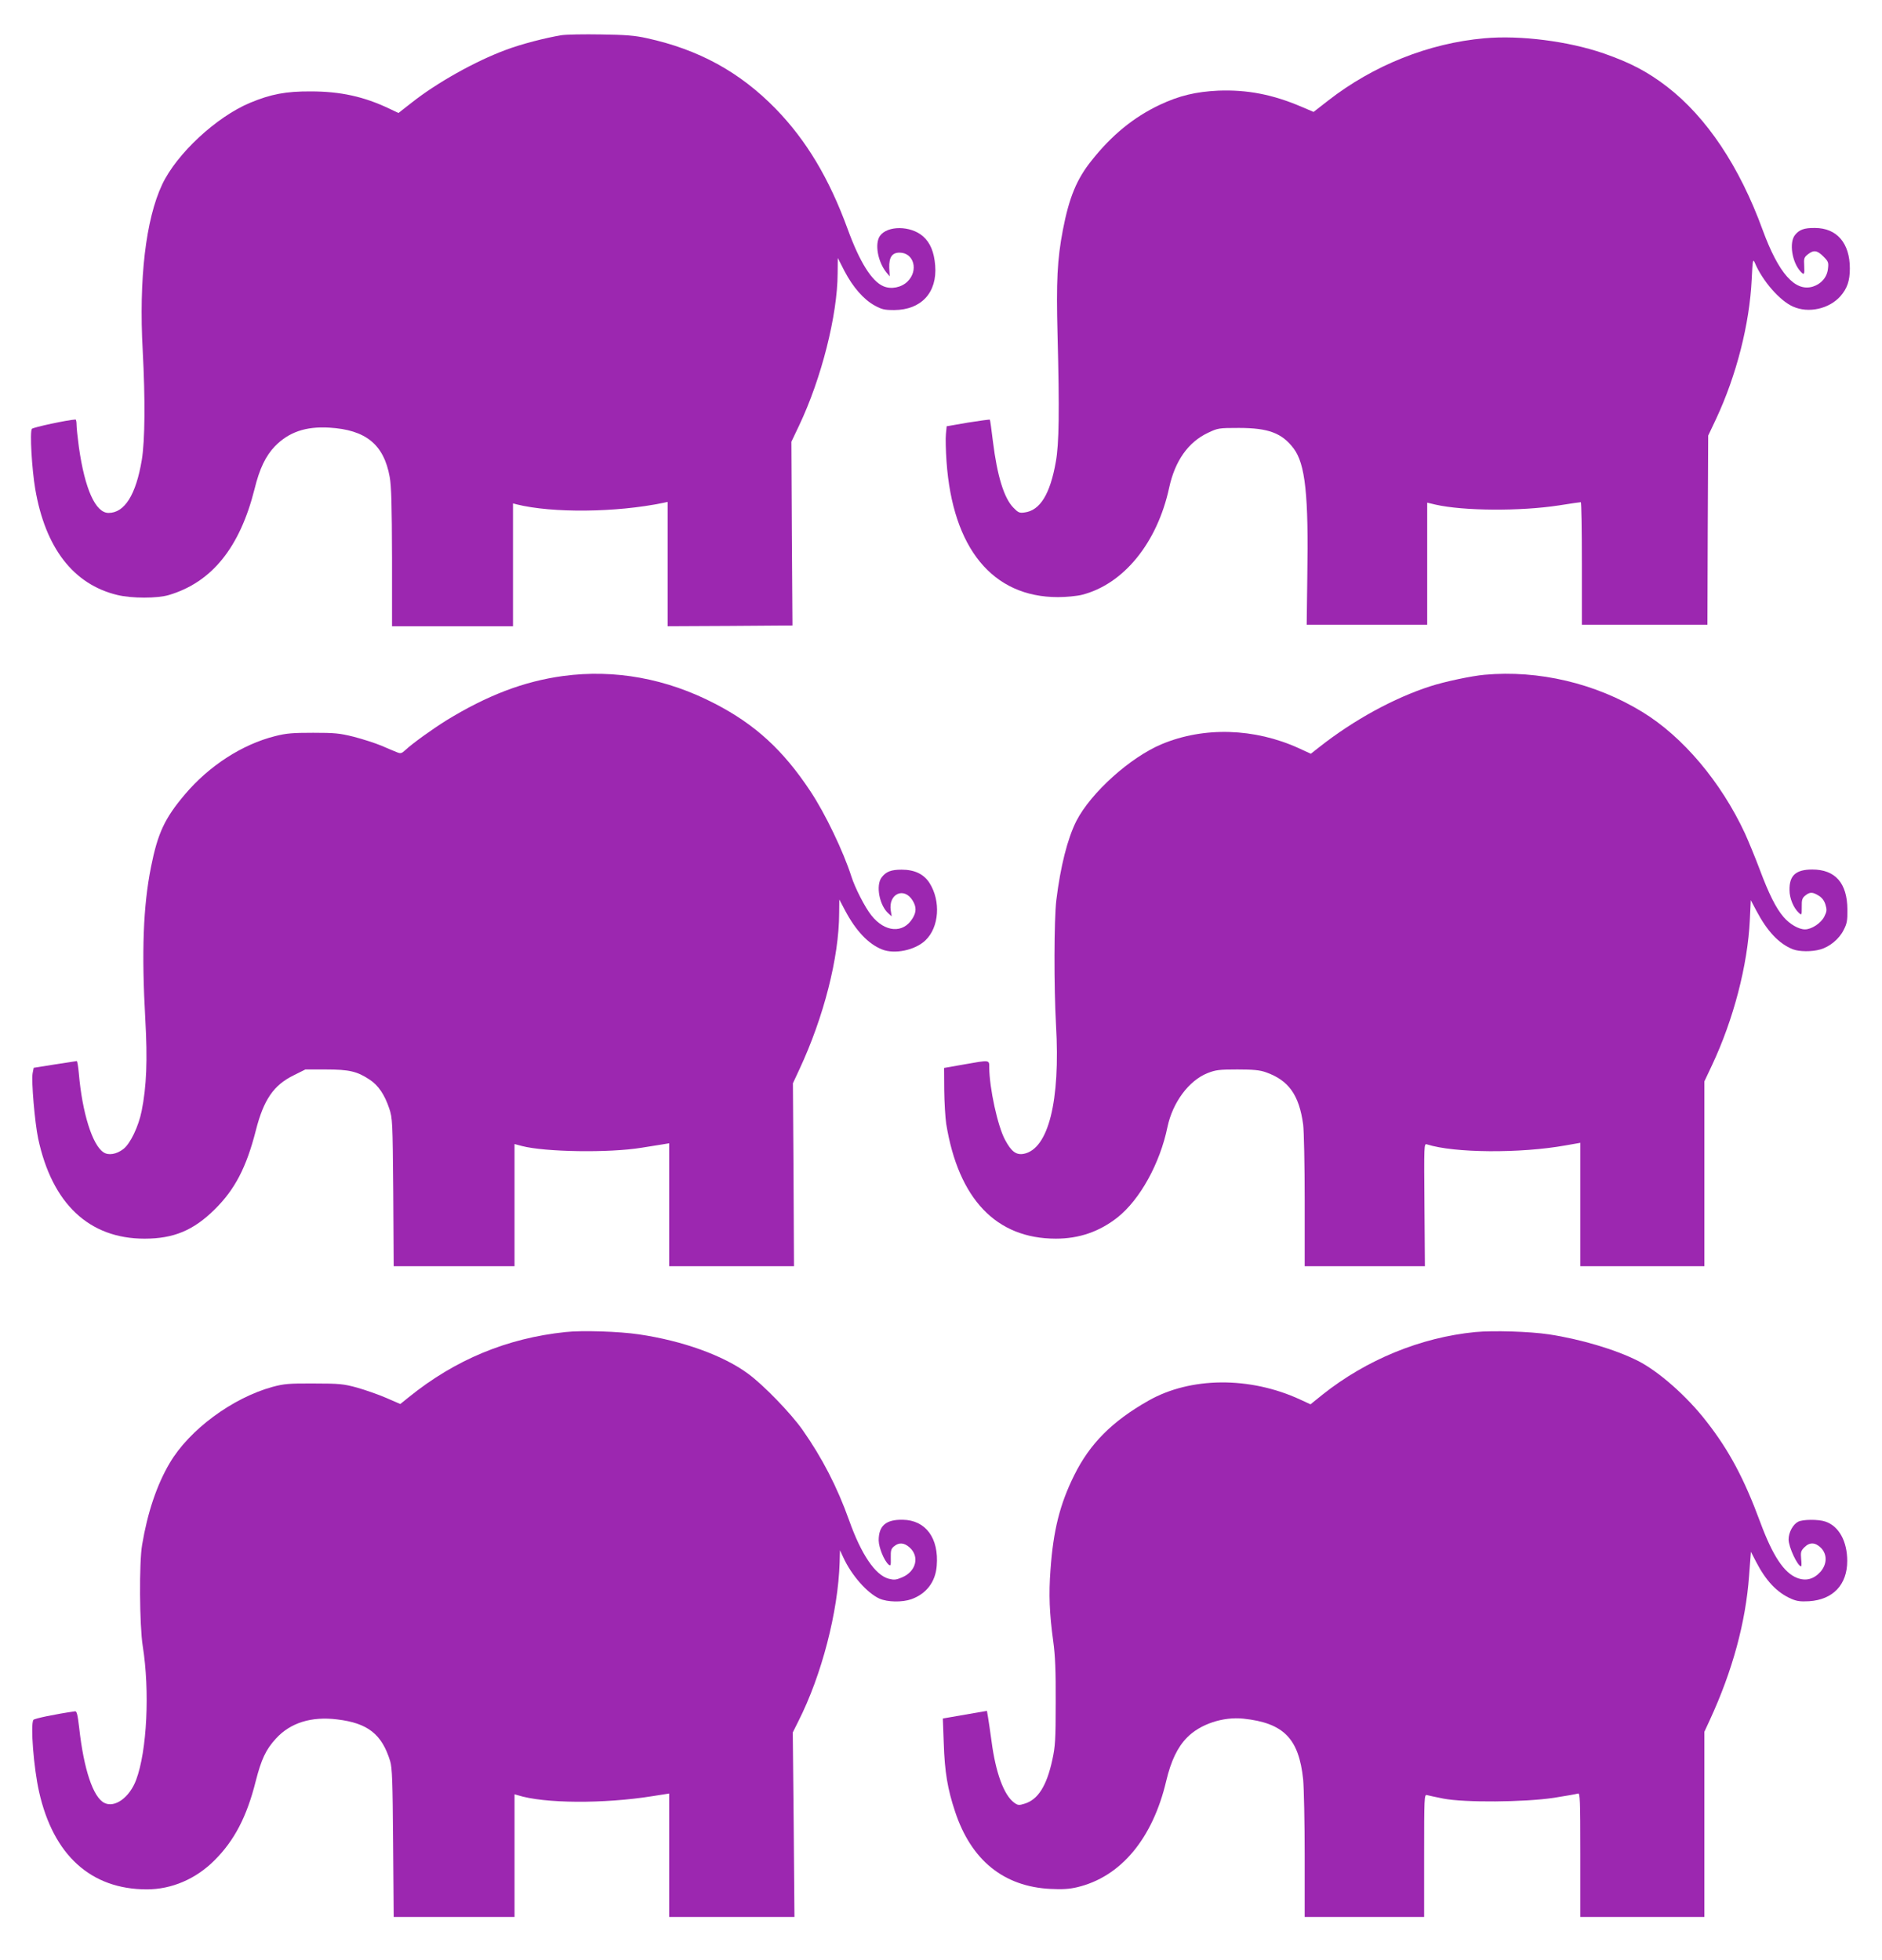
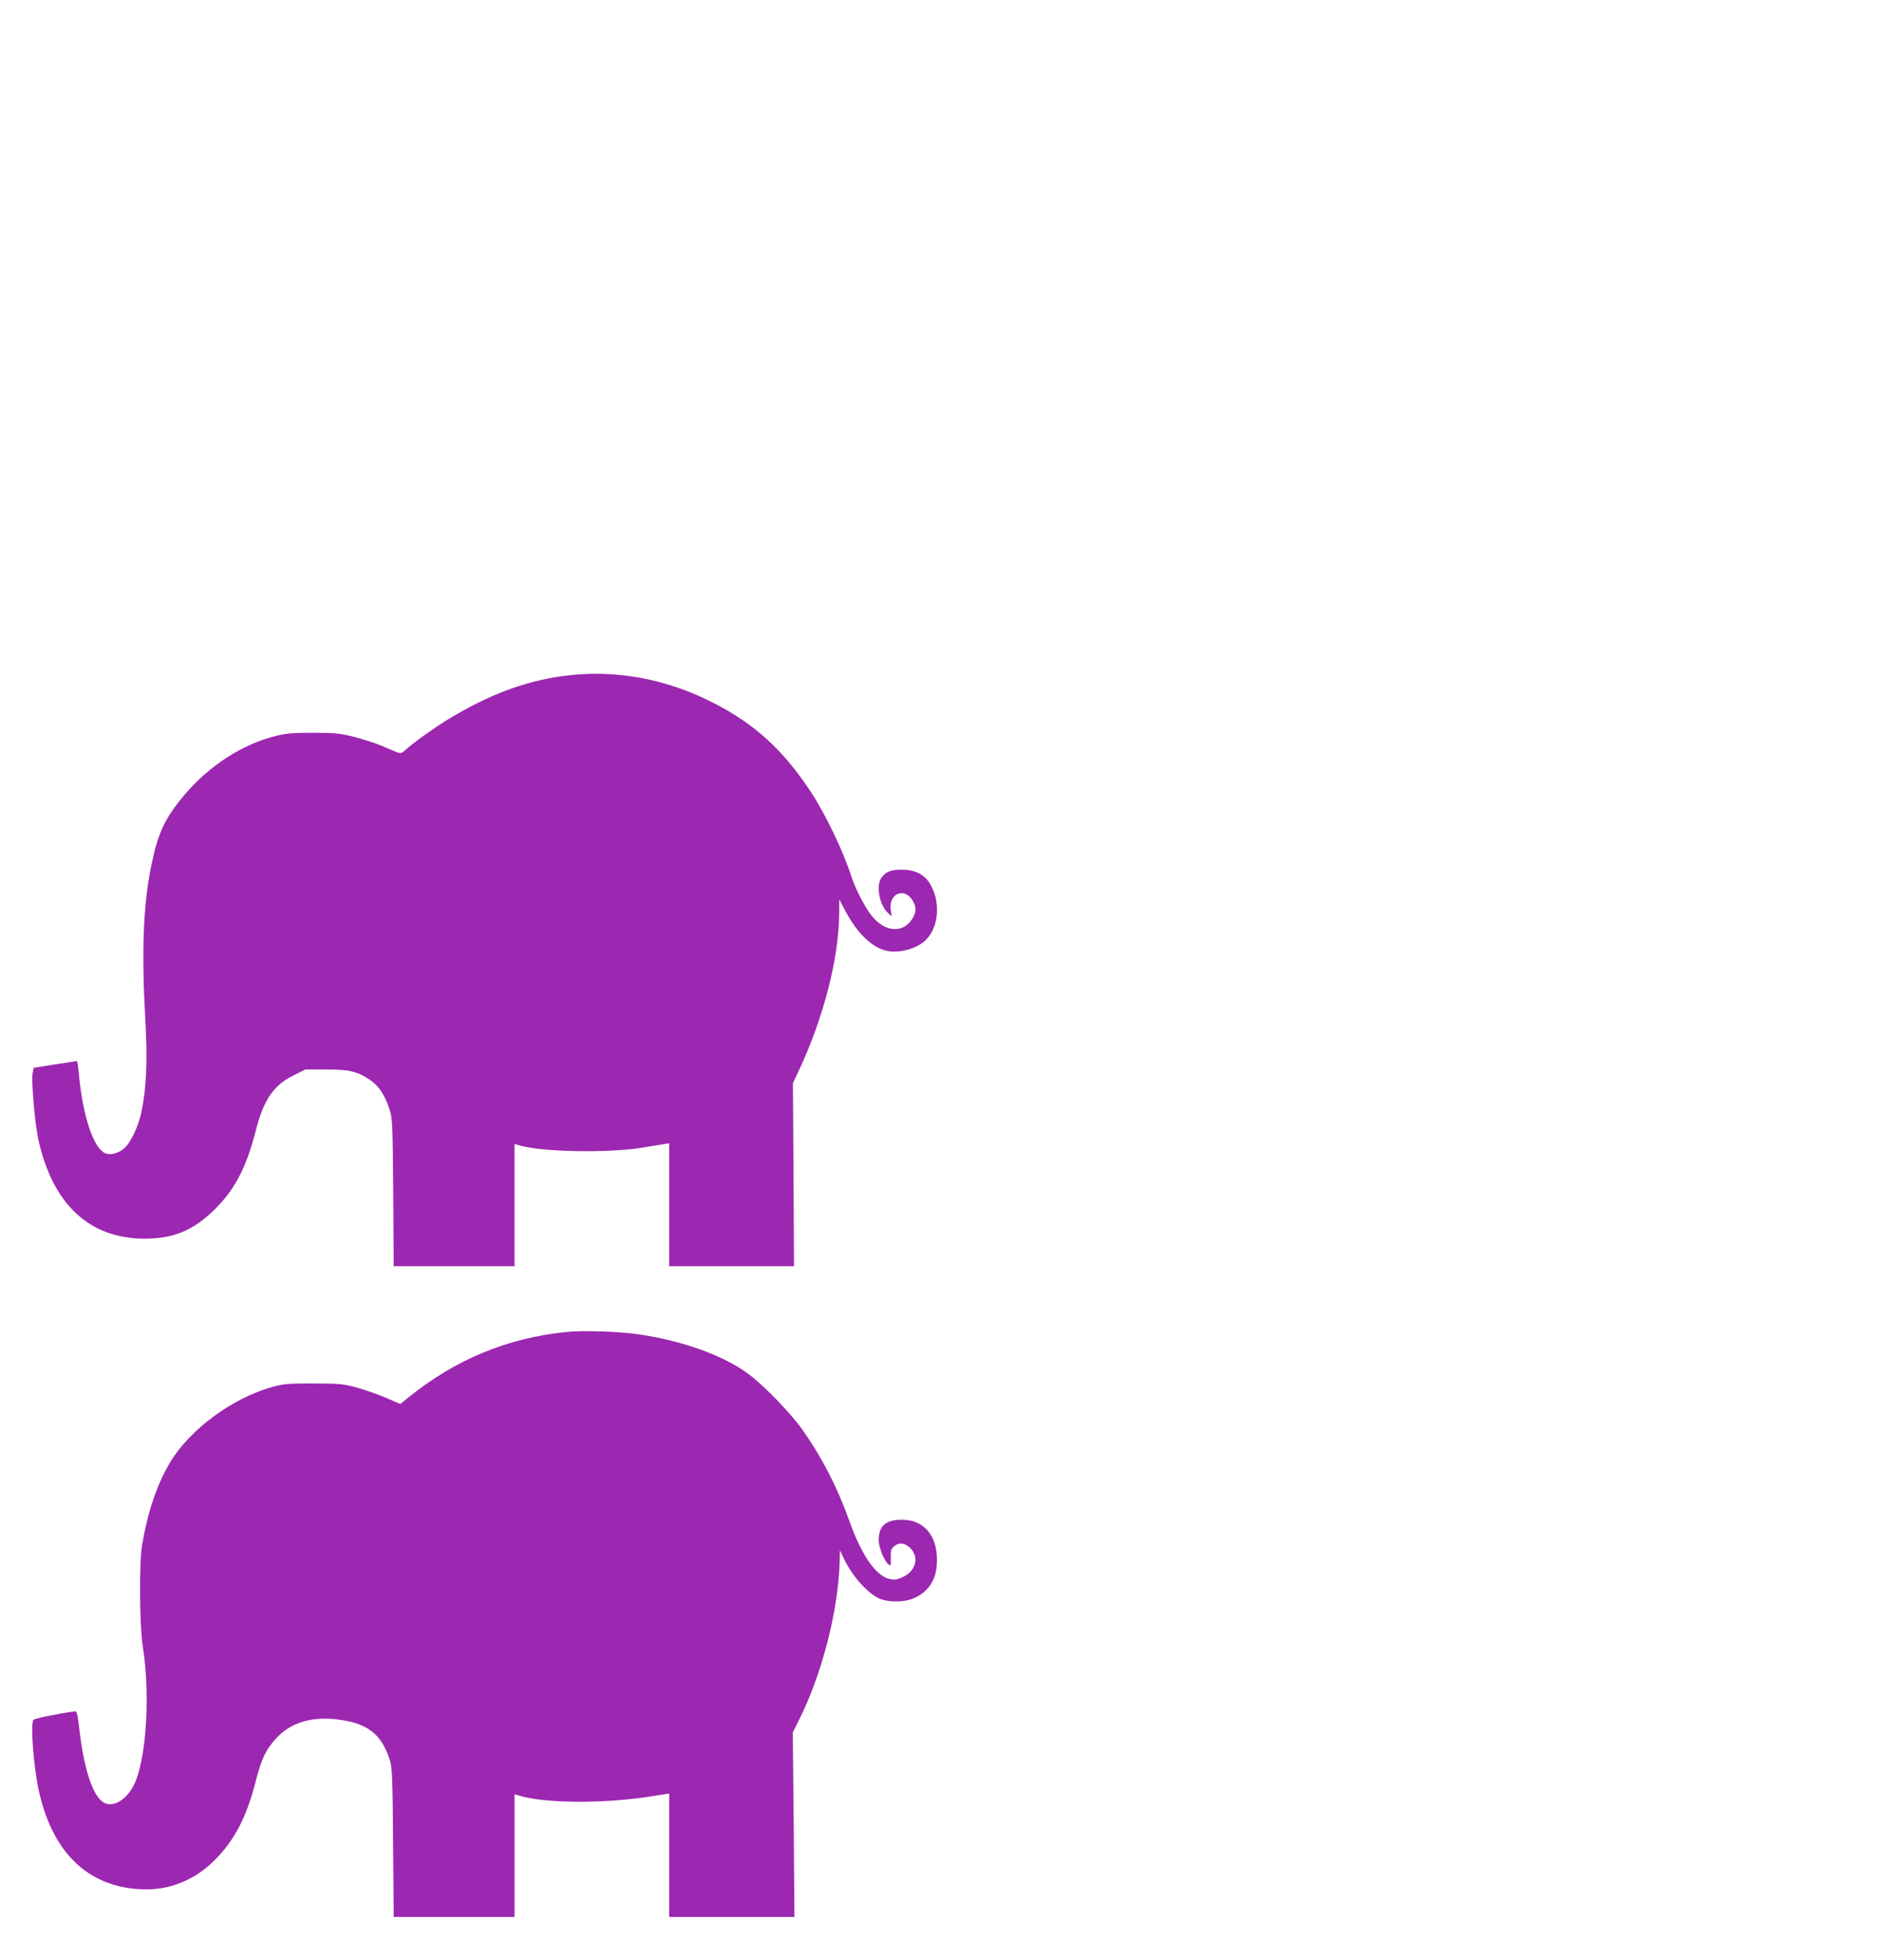
<svg xmlns="http://www.w3.org/2000/svg" version="1.0" width="1229pt" height="1280pt" viewBox="0 0 1229 1280" preserveAspectRatio="xMidYMid meet">
  <g transform="translate(0,1280) scale(0.1,-0.1)" fill="#9c27b0" stroke="none">
-     <path d="M3666 12570 c-103 -17 -263 -58 -363 -96 -200 -74 -451 -215 -614 -344 l-87 -68 -61 29 c-164 78 -318 112 -511 112 -163 1 -261 -18 -396 -74 -221 -92 -481 -334 -575 -534 -107 -227 -153 -617 -127 -1085 17 -319 15 -586 -6 -714 -38 -227 -112 -346 -217 -346 -85 0 -155 155 -194 431 -8 60 -15 125 -15 144 0 19 -3 35 -7 35 -49 -2 -278 -51 -285 -61 -14 -21 0 -262 22 -392 66 -387 250 -624 536 -693 96 -23 261 -23 338 0 280 84 462 310 558 691 33 135 73 217 133 280 91 93 201 131 355 122 239 -14 357 -110 395 -323 11 -60 14 -188 15 -526 l0 -448 395 0 395 0 0 401 0 401 23 -6 c233 -58 652 -54 960 10 l27 6 0 -406 0 -406 408 2 407 3 -4 600 -3 600 50 105 c146 307 251 722 252 995 l1 100 44 -86 c55 -105 125 -185 196 -224 47 -26 64 -30 129 -30 176 1 281 114 267 291 -7 88 -32 149 -80 191 -80 70 -232 71 -281 2 -35 -51 -14 -169 43 -239 l21 -25 -3 56 c-2 68 18 99 67 99 94 0 126 -117 52 -189 -40 -39 -106 -52 -156 -31 -77 32 -156 158 -235 375 -120 329 -269 578 -469 784 -234 240 -503 388 -844 462 -76 17 -140 22 -297 24 -110 2 -226 0 -259 -5z" />
-     <path d="M9694 12550 c-364 -32 -726 -177 -1021 -407 l-95 -74 -82 35 c-186 79 -351 111 -540 104 -147 -7 -256 -33 -383 -93 -169 -80 -313 -197 -445 -364 -97 -121 -146 -240 -187 -452 -37 -194 -44 -336 -35 -683 13 -501 10 -715 -11 -831 -37 -212 -103 -319 -204 -332 -34 -5 -42 -1 -74 32 -61 63 -105 207 -133 432 -9 76 -18 140 -20 142 -2 2 -66 -7 -143 -19 l-139 -24 -5 -51 c-3 -27 -1 -108 4 -179 40 -568 301 -886 728 -886 53 0 124 7 156 15 272 69 492 339 570 700 38 175 124 297 253 358 65 31 71 32 202 32 192 0 281 -33 357 -133 77 -101 99 -304 90 -839 l-4 -313 393 0 394 0 0 399 0 398 55 -13 c181 -41 551 -44 805 -5 74 12 138 21 143 21 4 0 7 -180 7 -400 l0 -400 410 0 410 0 2 618 3 617 52 110 c133 285 218 619 232 910 6 125 8 137 20 110 49 -118 163 -249 249 -287 101 -46 237 -16 311 68 44 51 61 100 61 181 0 165 -85 264 -228 264 -70 1 -103 -11 -131 -47 -38 -49 -19 -175 36 -236 25 -28 28 -22 25 36 -3 48 -1 55 24 75 38 30 61 26 101 -14 33 -33 35 -39 30 -81 -6 -55 -44 -99 -99 -116 -116 -35 -223 86 -327 369 -151 415 -366 737 -625 937 -128 98 -238 156 -413 217 -231 80 -546 120 -779 99z" />
    <path d="M3678 8385 c-258 -35 -497 -127 -763 -290 -94 -59 -221 -150 -268 -194 -24 -22 -31 -24 -55 -14 -15 6 -61 25 -102 43 -41 17 -122 43 -180 58 -92 23 -125 26 -265 26 -132 0 -175 -3 -249 -22 -215 -54 -431 -194 -589 -381 -132 -156 -177 -253 -221 -474 -51 -256 -62 -552 -37 -997 15 -263 8 -437 -24 -596 -20 -101 -75 -216 -120 -249 -44 -34 -97 -43 -129 -21 -73 47 -139 259 -161 514 -4 45 -10 82 -14 82 -3 0 -68 -10 -143 -22 l-138 -22 -7 -36 c-9 -50 14 -319 36 -425 91 -427 333 -655 695 -655 190 0 319 54 457 190 133 131 208 275 270 518 51 200 116 295 247 359 l76 38 135 0 c152 0 203 -12 286 -67 56 -37 97 -98 127 -188 21 -62 22 -84 26 -547 l3 -483 395 0 394 0 0 399 0 399 49 -13 c150 -39 568 -46 781 -11 52 8 114 18 138 22 l42 7 0 -402 0 -401 408 0 407 0 -3 597 -4 598 42 90 c160 343 259 732 260 1020 l1 90 38 -72 c70 -132 151 -218 241 -254 82 -33 216 -5 283 59 90 85 102 257 27 375 -37 58 -97 87 -182 87 -70 0 -102 -13 -131 -51 -39 -53 -14 -183 45 -235 l21 -19 -6 38 c-17 109 87 157 143 65 25 -41 25 -74 0 -115 -61 -102 -182 -93 -270 19 -41 51 -107 180 -130 253 -52 163 -172 414 -269 559 -177 267 -359 434 -622 570 -317 165 -656 226 -991 181z" />
-     <path d="M9695 8393 c-82 -7 -262 -45 -354 -75 -236 -76 -499 -219 -725 -397 l-56 -44 -78 36 c-290 132 -619 142 -895 27 -206 -86 -463 -317 -558 -502 -58 -115 -104 -297 -131 -518 -15 -127 -16 -563 -2 -814 29 -499 -50 -811 -211 -842 -49 -9 -81 15 -122 92 -48 89 -102 337 -103 472 0 51 6 50 -170 19 l-125 -22 1 -145 c1 -80 7 -179 13 -220 80 -491 326 -750 716 -750 153 0 285 46 403 139 146 116 277 352 326 591 34 160 139 302 261 351 53 21 76 24 195 24 104 0 147 -4 186 -18 149 -52 218 -149 244 -342 5 -38 10 -262 10 -497 l0 -428 393 0 392 0 -3 401 c-3 392 -3 401 16 395 177 -57 610 -60 905 -7 l97 17 0 -403 0 -403 405 0 405 0 0 604 0 603 49 104 c141 299 234 655 248 952 l6 128 36 -68 c71 -135 148 -217 239 -253 41 -16 124 -17 179 -1 61 17 123 68 152 126 22 42 26 62 25 135 -1 172 -79 261 -229 261 -108 0 -151 -39 -149 -135 0 -54 27 -117 61 -148 19 -17 19 -16 19 38 -1 47 3 59 23 75 29 24 48 24 88 -1 21 -13 36 -32 44 -59 10 -34 9 -44 -8 -78 -22 -43 -83 -83 -126 -83 -41 0 -100 34 -140 81 -49 57 -96 150 -157 314 -29 77 -72 181 -95 232 -157 337 -406 632 -670 793 -305 187 -677 275 -1030 243z" />
    <path d="M3693 4100 c-382 -40 -720 -180 -1023 -425 l-56 -45 -92 40 c-51 22 -137 52 -190 67 -88 24 -114 27 -282 27 -164 1 -195 -2 -270 -22 -262 -72 -544 -280 -672 -498 -84 -142 -145 -324 -180 -534 -20 -115 -17 -529 4 -660 47 -295 28 -686 -43 -875 -43 -115 -140 -185 -208 -150 -73 37 -134 219 -164 491 -10 86 -16 109 -27 107 -127 -18 -266 -47 -272 -56 -20 -32 2 -314 37 -469 93 -415 339 -638 704 -638 161 0 319 67 441 189 130 129 212 286 270 518 37 144 66 206 132 278 94 103 231 146 400 125 201 -24 292 -97 346 -273 13 -43 16 -133 19 -535 l4 -482 395 0 394 0 0 401 0 400 21 -6 c172 -55 563 -57 881 -6 l108 17 0 -403 0 -403 409 0 409 0 -5 603 -6 602 36 72 c153 302 260 716 270 1038 l2 80 22 -47 c53 -116 155 -232 236 -269 52 -23 148 -25 208 -4 98 35 158 113 166 218 15 181 -72 299 -222 301 -110 2 -157 -39 -157 -135 1 -48 36 -133 65 -158 14 -11 15 -5 14 45 -1 48 2 59 22 75 32 26 65 24 101 -8 67 -60 42 -158 -51 -196 -38 -16 -51 -17 -86 -8 -88 24 -179 159 -258 381 -78 219 -177 410 -305 592 -76 108 -255 293 -355 366 -161 119 -427 215 -713 257 -128 19 -370 27 -479 15z" />
-     <path d="M9634 4100 c-356 -35 -710 -180 -998 -409 l-78 -63 -67 31 c-329 152 -716 149 -991 -7 -238 -135 -383 -281 -485 -487 -94 -189 -137 -362 -155 -618 -12 -160 -7 -285 18 -467 13 -94 17 -194 16 -400 0 -243 -3 -287 -22 -374 -37 -171 -94 -261 -183 -287 -35 -11 -43 -10 -67 8 -66 49 -120 194 -147 401 -9 64 -19 135 -23 157 l-7 41 -144 -25 -144 -25 6 -160 c6 -189 25 -301 74 -448 105 -318 318 -490 623 -505 77 -4 123 -1 174 11 284 67 493 316 582 695 31 130 73 219 136 283 85 87 235 137 368 123 263 -28 362 -130 390 -397 5 -55 10 -280 10 -499 l0 -399 390 0 390 0 0 401 c0 377 1 400 18 395 9 -3 58 -13 107 -23 138 -27 529 -24 722 5 78 12 149 25 158 28 13 5 15 -39 15 -400 l0 -406 405 0 405 0 0 604 0 605 36 78 c148 321 234 638 256 941 l12 157 33 -64 c65 -126 137 -202 230 -243 37 -16 60 -19 117 -16 156 10 249 108 249 263 0 128 -54 227 -142 257 -46 16 -149 15 -179 -1 -34 -18 -62 -70 -62 -116 0 -49 59 -175 82 -175 3 0 3 22 0 49 -4 43 -1 53 21 75 35 35 71 33 108 -3 42 -42 41 -106 -2 -156 -44 -49 -95 -63 -153 -41 -86 33 -160 145 -241 364 -104 282 -203 469 -352 659 -127 164 -311 326 -447 395 -146 74 -376 142 -581 173 -127 19 -363 26 -481 15z" />
  </g>
</svg>